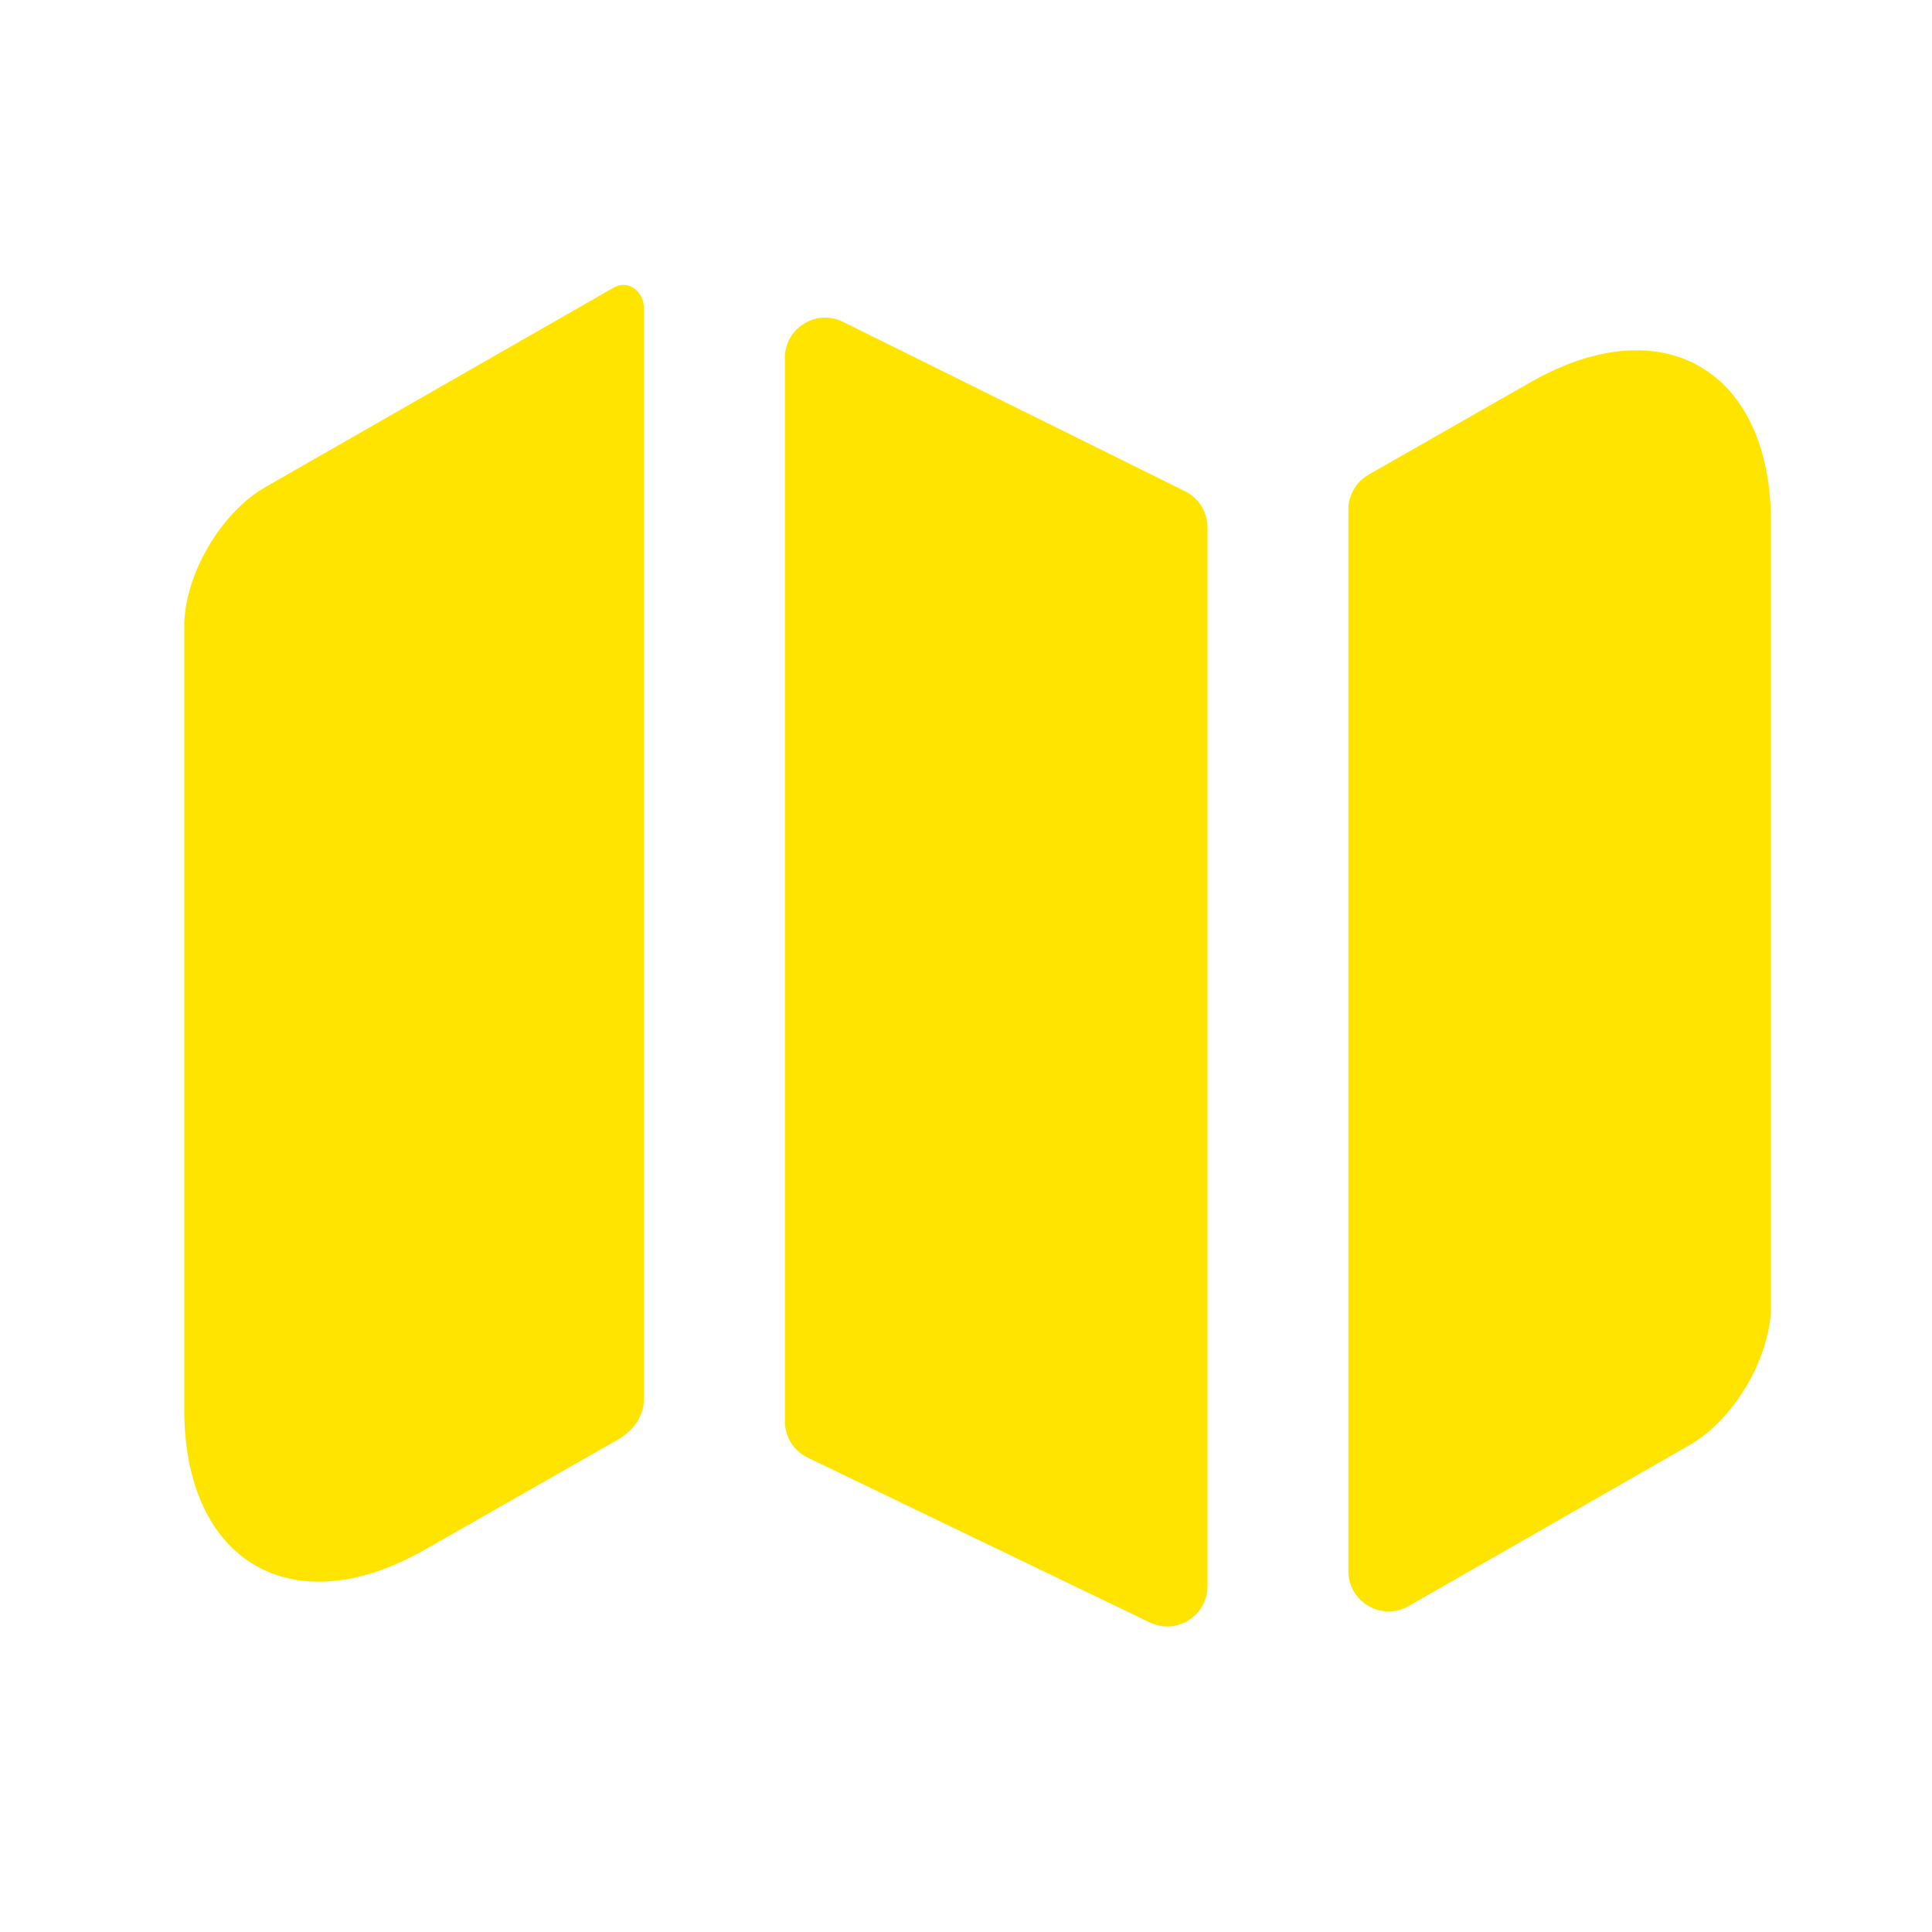
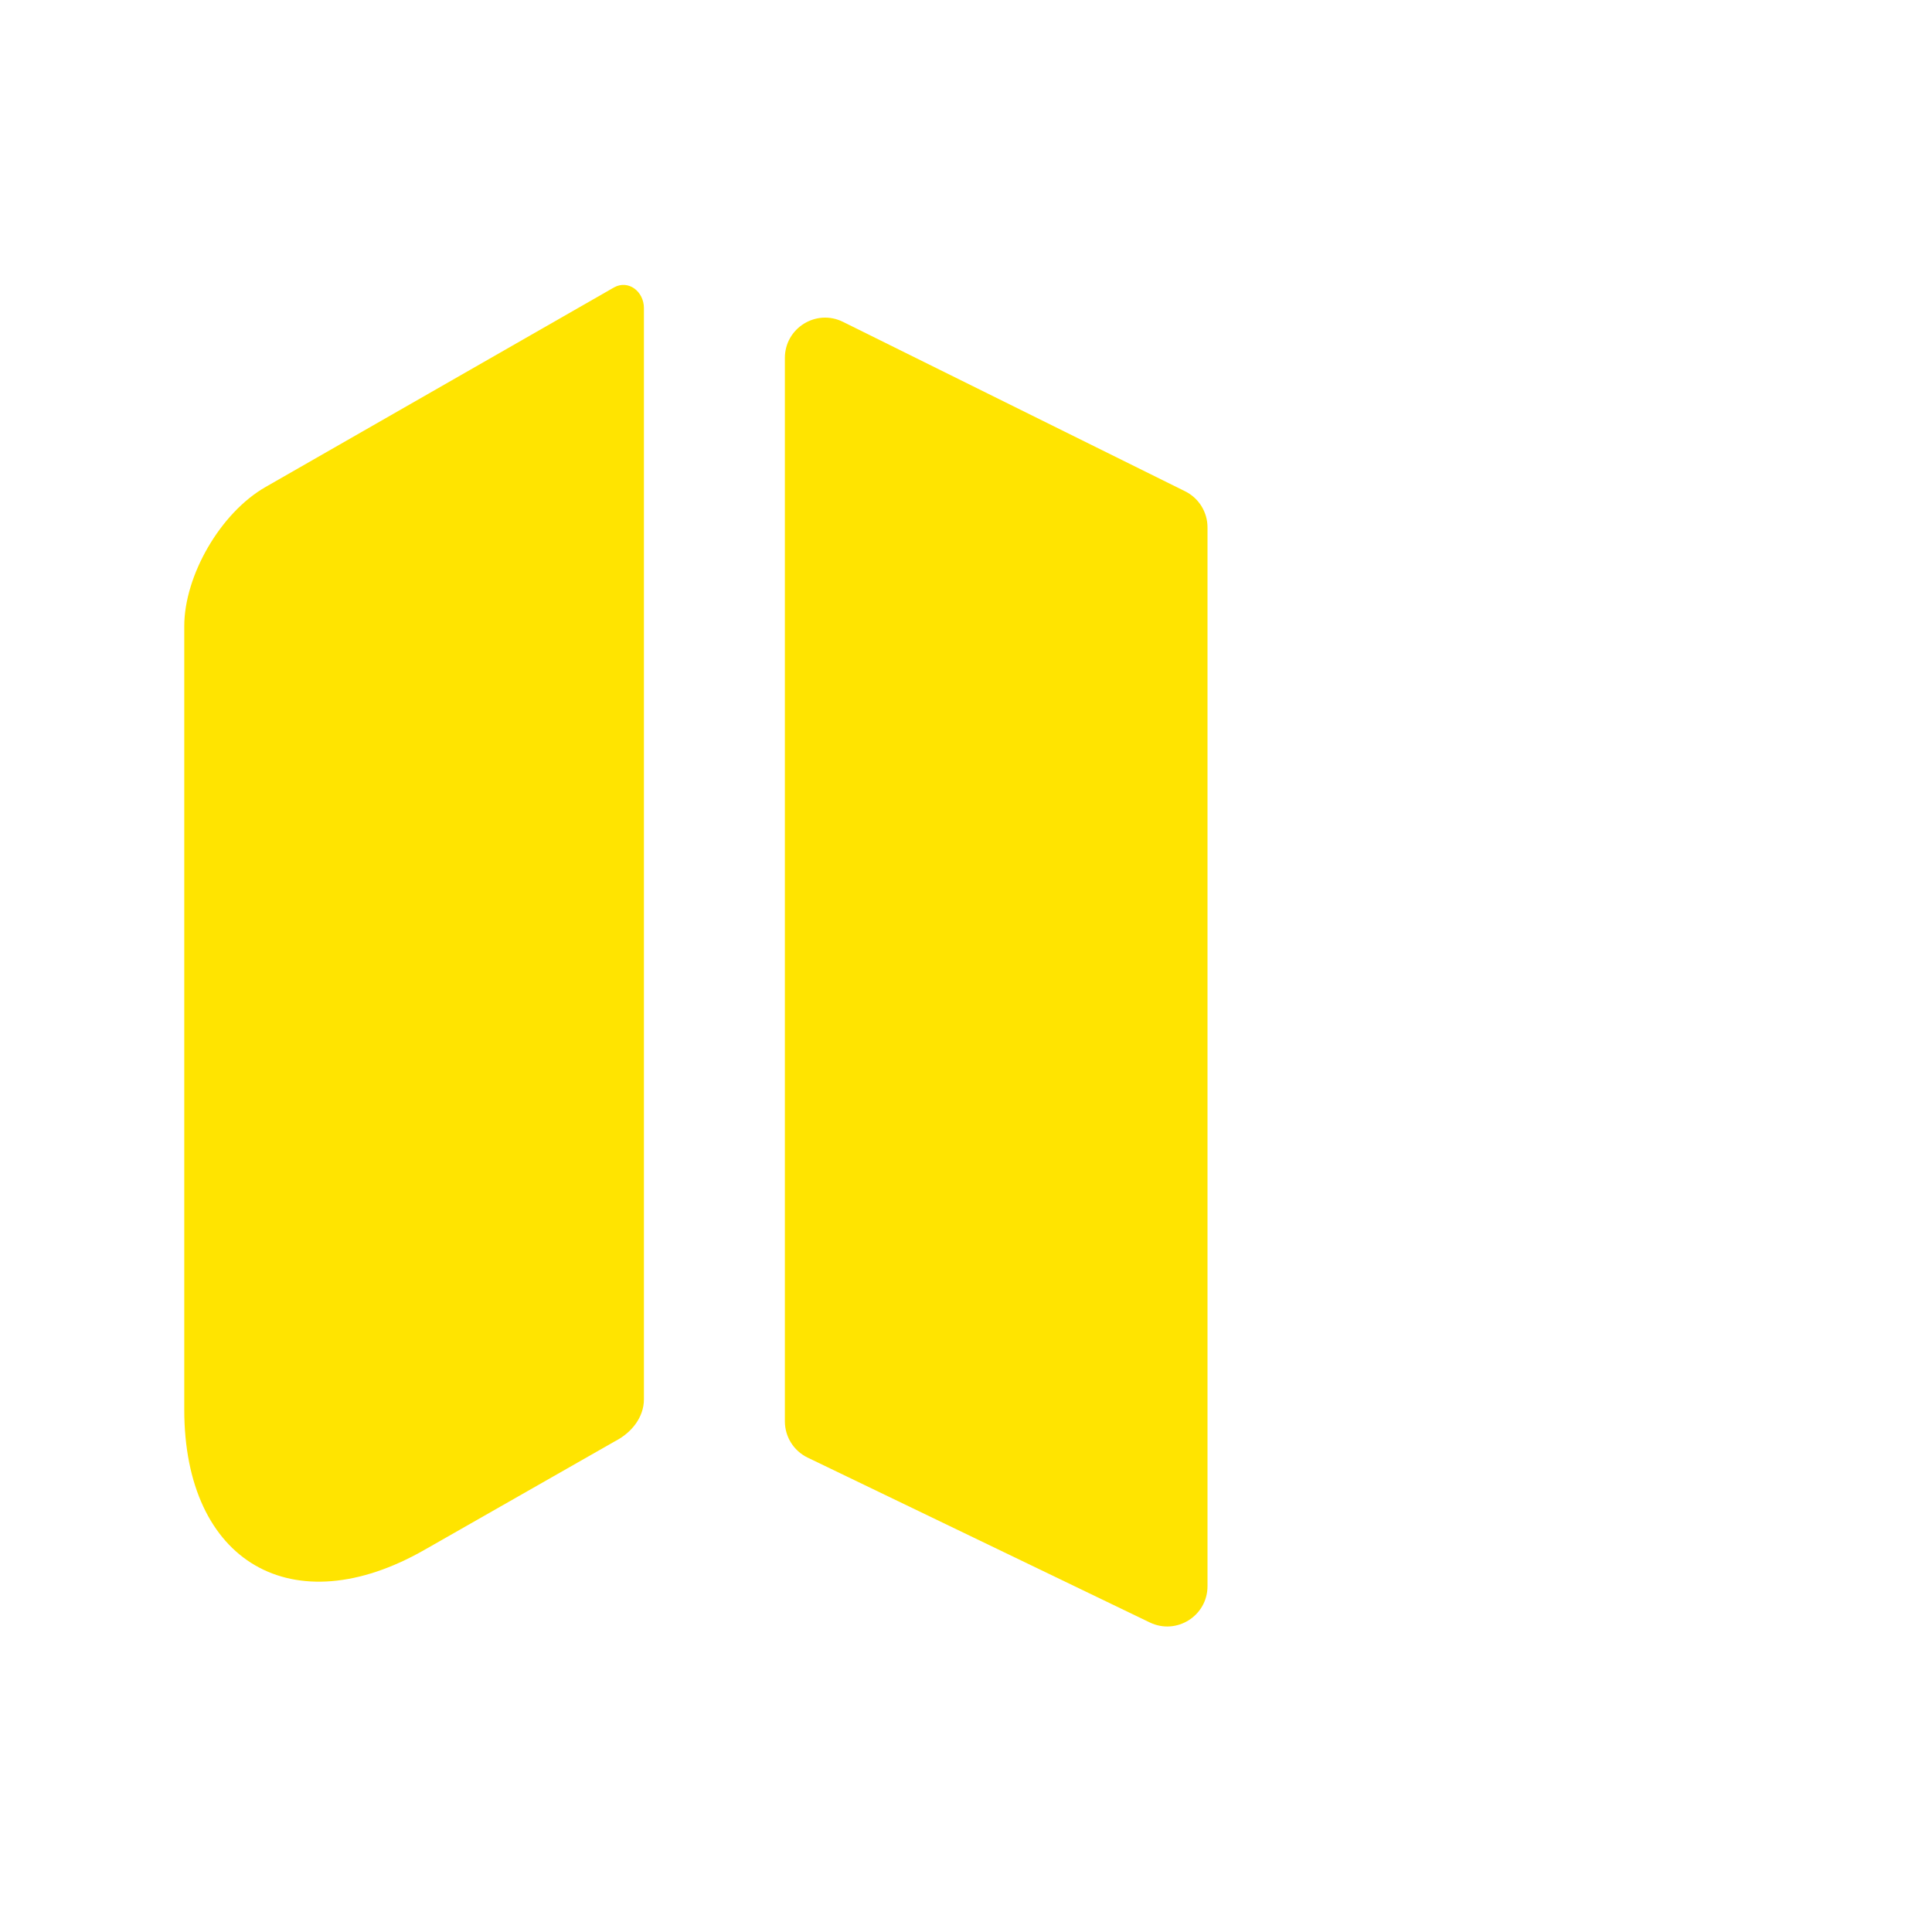
<svg xmlns="http://www.w3.org/2000/svg" width="100" height="100" viewBox="0 0 100 100" fill="none">
  <path d="M31.787 14.874C32.535 14.466 33.329 15.093 33.329 15.945V72.427C33.329 73.358 32.694 74.144 31.871 74.578C31.843 74.593 31.815 74.608 31.787 74.624L21.995 80.207C15.162 84.124 9.537 80.874 9.537 72.957V32.415C9.537 29.79 11.412 26.54 13.745 25.207L31.787 14.874Z" fill="#FFE400" />
  <path d="M61.341 25.429C62.051 25.78 62.5 26.504 62.5 27.296V82.1C62.5 83.636 60.896 84.644 59.513 83.978L41.804 75.446C41.083 75.098 40.625 74.369 40.625 73.569V18.526C40.625 16.981 42.248 15.973 43.633 16.659L61.341 25.429Z" fill="#FFE400" />
-   <path d="M91.666 27.042V67.584C91.666 70.209 89.791 73.459 87.458 74.792L72.91 83.129C71.521 83.925 69.791 82.922 69.791 81.322V26.377C69.791 25.629 70.192 24.938 70.841 24.567L79.208 19.792C86.041 15.875 91.666 19.125 91.666 27.042Z" fill="#FFE400" />
</svg>